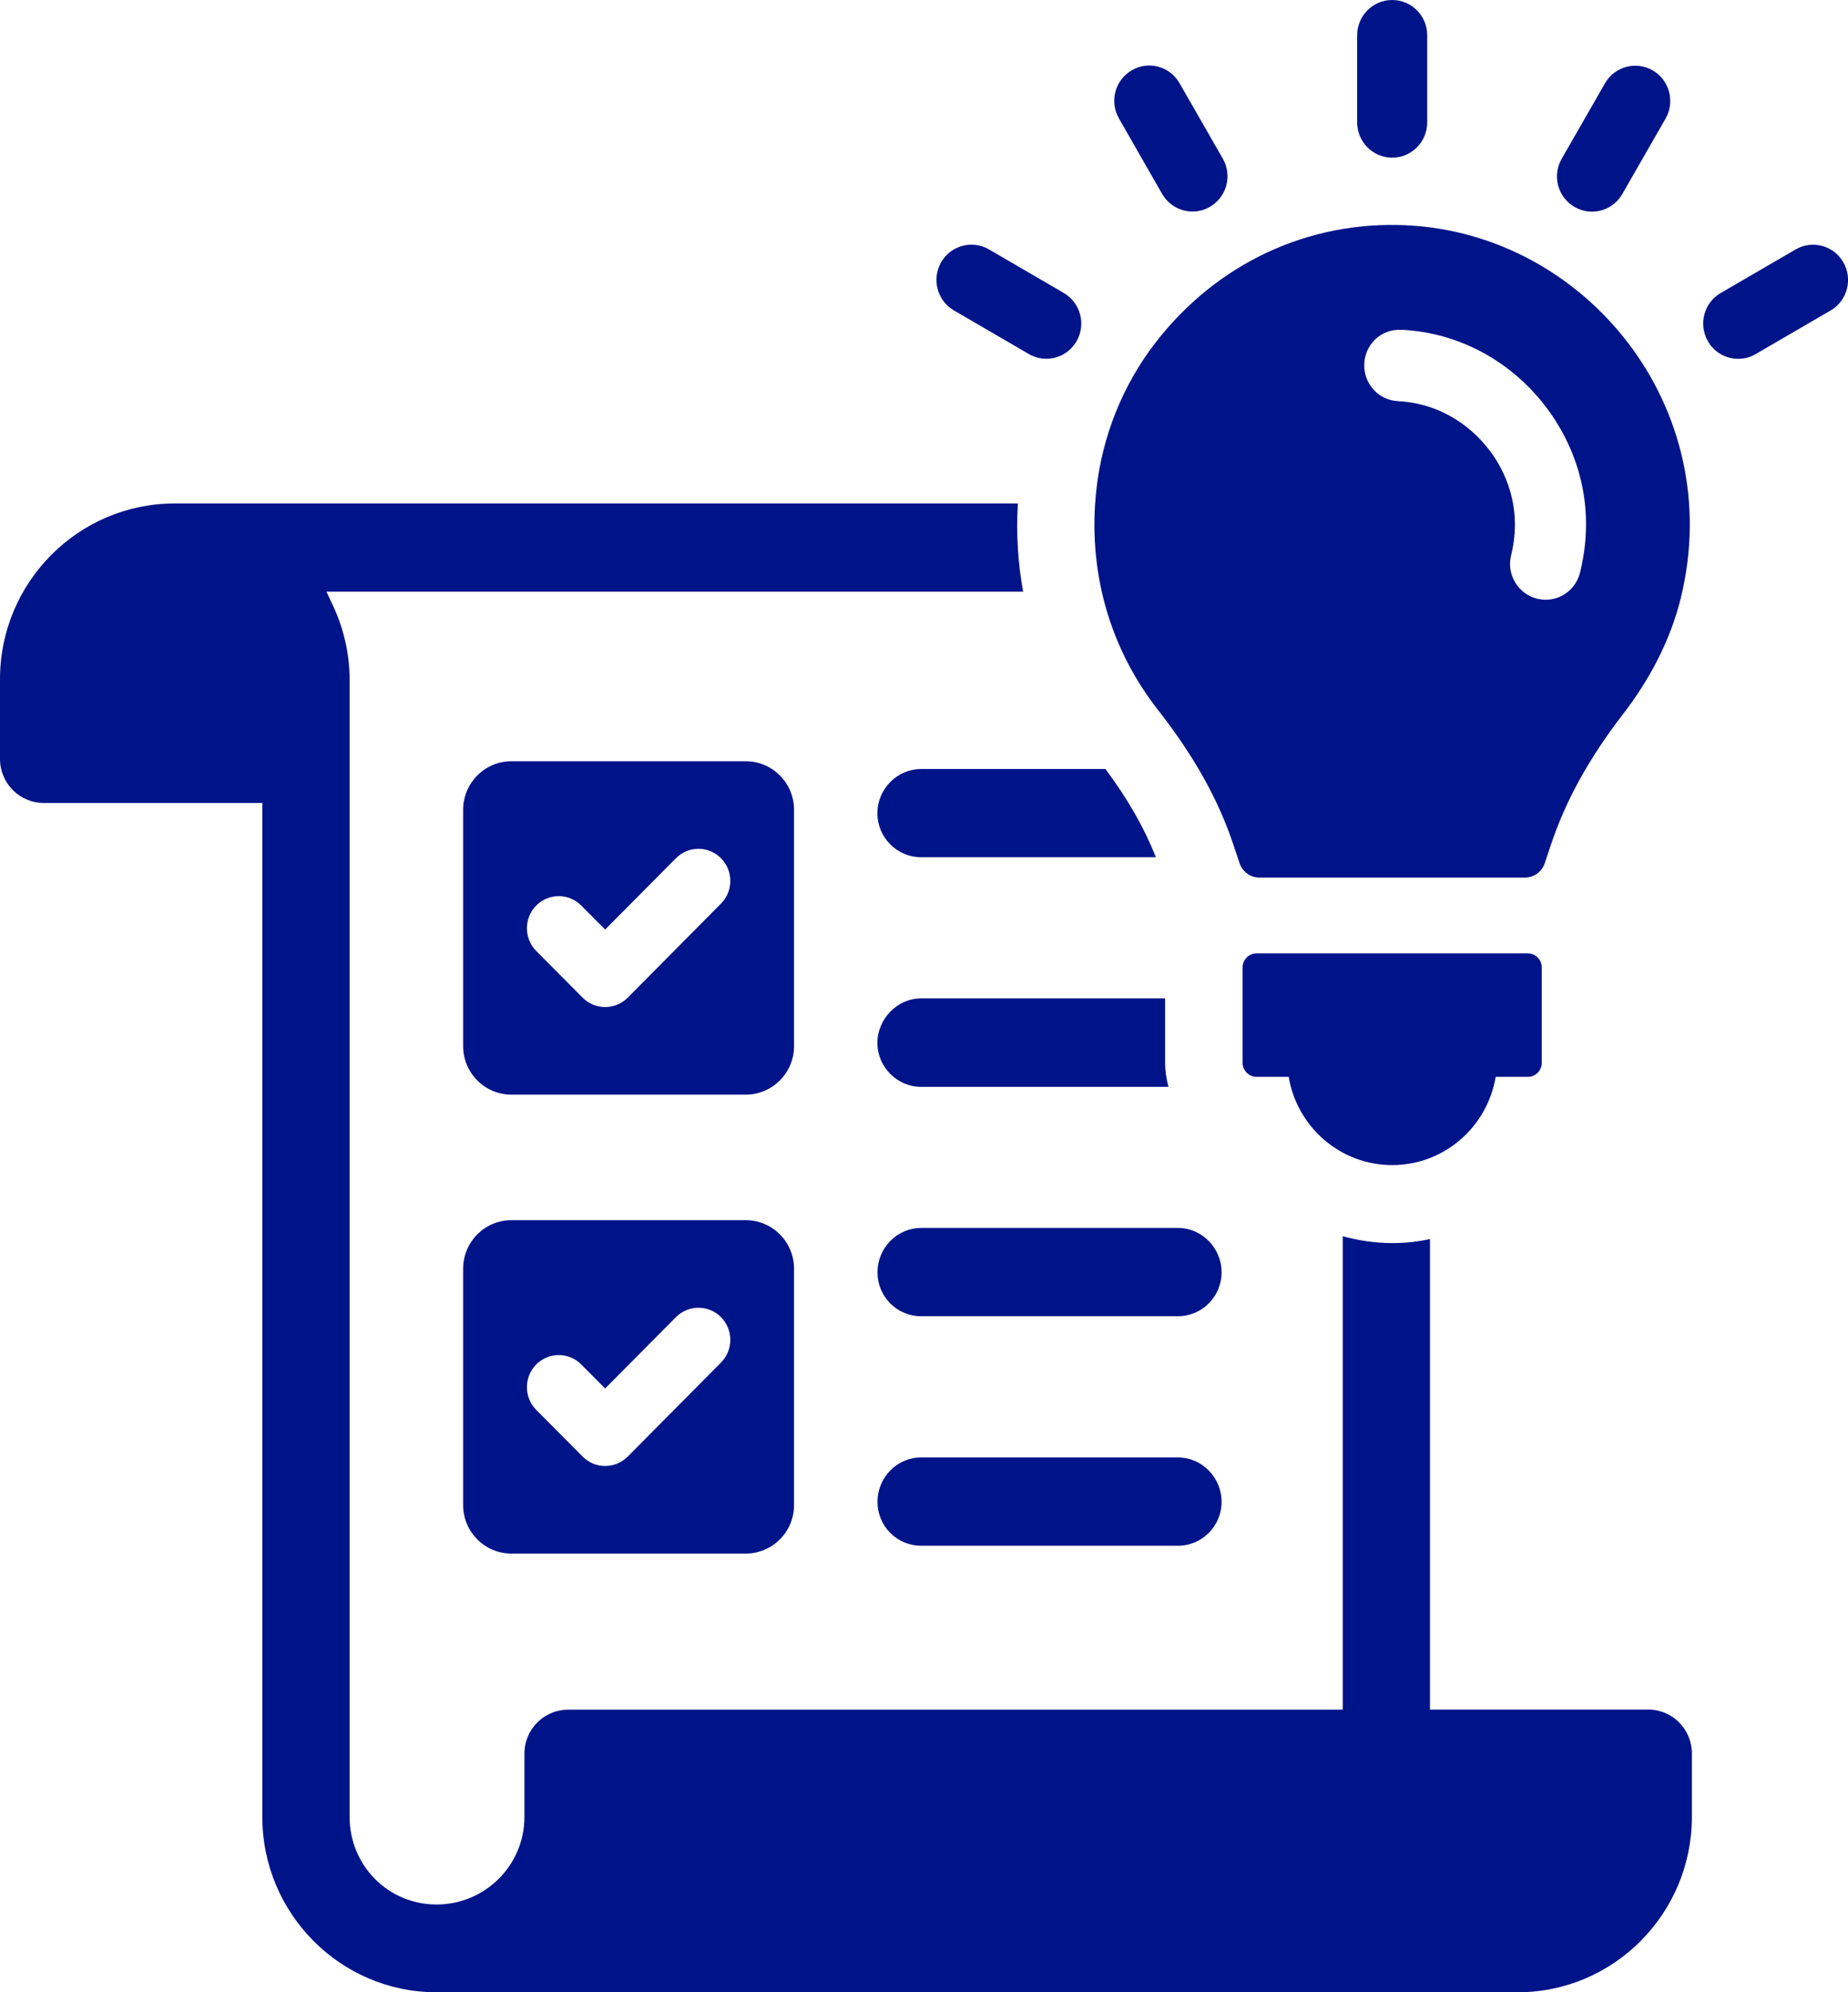
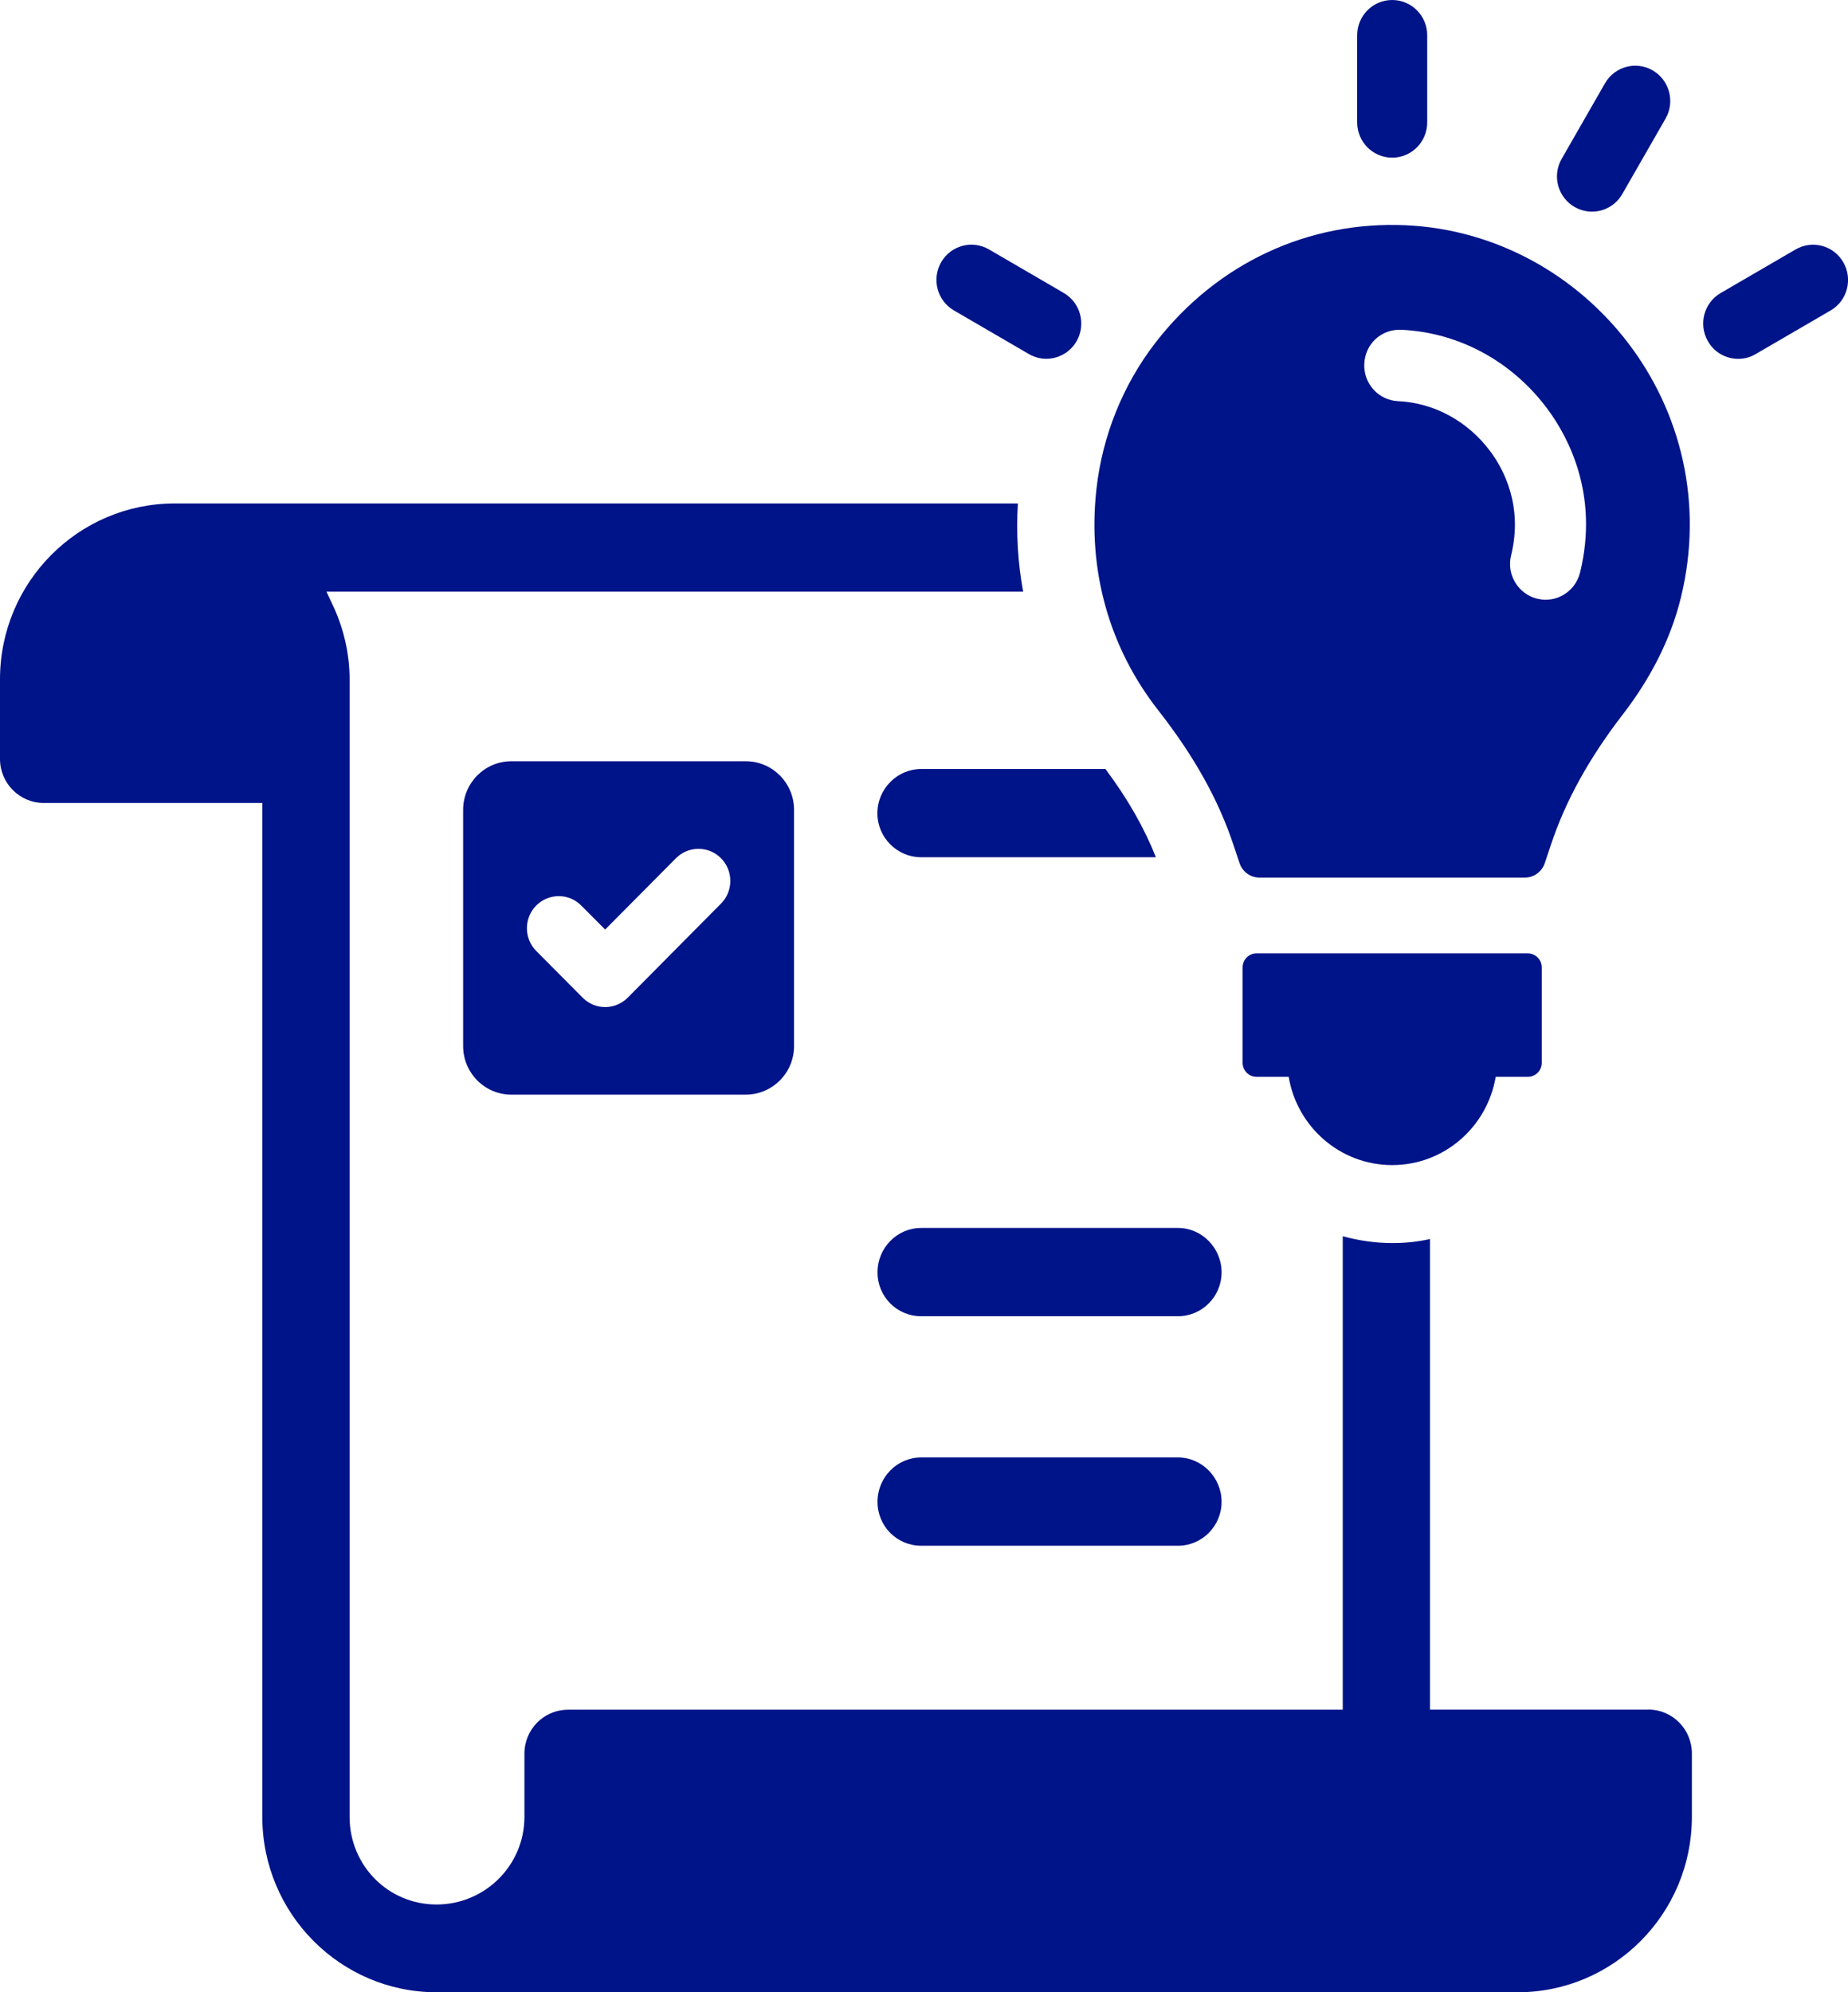
<svg xmlns="http://www.w3.org/2000/svg" width="90" height="97" viewBox="0 0 90 97" fill="none">
  <g clip-path="url(#clip0_139_980)">
    <path d="M56.29 41.736H44.855C43.695 41.736 42.73 40.78 42.73 39.595C42.73 38.41 43.695 37.441 44.855 37.441H53.837C54.937 38.914 55.735 40.325 56.293 41.736H56.29Z" fill="#001489" />
    <path d="M80.278 83.237H69.642V60.324C69.039 60.46 68.436 60.521 67.805 60.521C66.977 60.521 66.163 60.398 65.393 60.189V83.24H27.666C26.489 83.24 25.54 84.196 25.54 85.381V88.462C25.54 90.812 23.625 92.724 21.259 92.724C18.893 92.724 17.026 90.812 17.026 88.462V33.069C17.026 31.809 16.725 30.521 16.154 29.352L15.898 28.806H49.829C49.572 27.411 49.483 25.967 49.572 24.511H8.513C3.813 24.511 0 28.35 0 33.069V36.953C0 38.139 0.965 39.094 2.123 39.094H12.775V88.455C12.775 93.173 16.587 96.997 21.256 96.997H73.916C78.588 96.997 82.397 93.173 82.397 88.455V85.374C82.397 84.189 81.448 83.233 80.272 83.233L80.278 83.237Z" fill="#001489" />
-     <path d="M56.909 52.916H44.855C43.695 52.916 42.73 51.944 42.73 50.778C42.73 49.612 43.695 48.608 44.855 48.608H56.742V51.734C56.742 52.144 56.803 52.538 56.909 52.919V52.916Z" fill="#001489" />
    <path d="M57.371 59.785H44.859C43.689 59.785 42.736 60.754 42.736 61.945C42.736 63.137 43.689 64.083 44.859 64.083H57.371C58.541 64.083 59.493 63.124 59.493 61.945C59.493 60.767 58.541 59.785 57.371 59.785Z" fill="#001489" />
    <path d="M57.371 70.959H44.859C43.689 70.959 42.736 71.927 42.736 73.119C42.736 74.311 43.689 75.257 44.859 75.257H57.371C58.541 75.257 59.493 74.298 59.493 73.119C59.493 71.94 58.541 70.959 57.371 70.959Z" fill="#001489" />
    <path d="M36.32 37.063H24.902C23.606 37.063 22.555 38.123 22.555 39.43V50.93C22.555 52.235 23.606 53.294 24.902 53.294H36.32C37.619 53.294 38.671 52.235 38.671 50.93V39.43C38.671 38.123 37.619 37.063 36.32 37.063ZM35.114 43.993L30.571 48.573C30.276 48.867 29.885 49.031 29.471 49.031C29.058 49.031 28.669 48.87 28.375 48.573L26.114 46.299C25.511 45.689 25.511 44.697 26.114 44.087C26.723 43.48 27.704 43.477 28.307 44.087L29.471 45.256L32.918 41.785C33.527 41.174 34.508 41.174 35.114 41.785C35.406 42.078 35.567 42.472 35.567 42.889C35.567 43.306 35.406 43.7 35.114 43.993Z" fill="#001489" />
-     <path d="M36.32 59.407H24.902C23.606 59.407 22.555 60.466 22.555 61.774V73.274C22.555 74.579 23.606 75.638 24.902 75.638H36.32C37.619 75.638 38.671 74.579 38.671 73.274V61.774C38.671 60.466 37.619 59.407 36.32 59.407ZM35.114 66.337L30.571 70.916C30.276 71.21 29.885 71.375 29.471 71.375C29.058 71.375 28.669 71.214 28.375 70.916L26.114 68.643C25.511 68.033 25.511 67.041 26.114 66.431C26.723 65.824 27.704 65.821 28.307 66.431L29.471 67.6L32.918 64.128C33.527 63.518 34.508 63.518 35.114 64.128C35.406 64.422 35.567 64.816 35.567 65.233C35.567 65.649 35.406 66.043 35.114 66.337Z" fill="#001489" />
    <path d="M74.407 46.416H61.196C60.821 46.416 60.517 46.722 60.517 47.1V51.744C60.517 52.122 60.821 52.428 61.196 52.428H62.761C63.168 54.864 65.265 56.724 67.802 56.724C70.338 56.724 72.432 54.864 72.842 52.428H74.407C74.782 52.428 75.087 52.122 75.087 51.744V47.1C75.084 46.719 74.776 46.416 74.404 46.416H74.407Z" fill="#001489" />
    <path d="M67.802 7.676C68.744 7.676 69.507 6.908 69.507 5.958V1.718C69.507 0.769 68.744 0 67.802 0C66.859 0 66.096 0.769 66.096 1.718V5.958C66.096 6.908 66.859 7.676 67.802 7.676Z" fill="#001489" />
-     <path d="M56.598 9.439C56.916 9.992 57.486 10.298 58.076 10.298C58.365 10.298 58.66 10.227 58.929 10.066C59.747 9.591 60.023 8.542 59.551 7.721L57.445 4.05C56.973 3.226 55.931 2.945 55.117 3.423C54.299 3.898 54.023 4.947 54.495 5.768L56.595 9.439H56.598Z" fill="#001489" />
    <path d="M51.808 14.264L48.162 12.142C47.344 11.668 46.302 11.952 45.834 12.769C45.363 13.592 45.645 14.642 46.456 15.113L50.102 17.235C50.371 17.39 50.663 17.468 50.955 17.468C51.545 17.468 52.115 17.161 52.433 16.608C52.901 15.788 52.622 14.739 51.808 14.264Z" fill="#001489" />
    <path d="M84.652 17.471C84.941 17.471 85.236 17.4 85.505 17.238L89.151 15.117C89.969 14.642 90.244 13.592 89.773 12.772C89.302 11.949 88.26 11.671 87.445 12.146L83.799 14.267C82.982 14.742 82.706 15.791 83.177 16.612C83.491 17.164 84.062 17.471 84.652 17.471Z" fill="#001489" />
    <path d="M76.677 10.072C76.947 10.227 77.238 10.305 77.53 10.305C78.12 10.305 78.691 9.998 79.008 9.446L81.115 5.774C81.586 4.951 81.304 3.901 80.493 3.43C79.675 2.955 78.633 3.239 78.165 4.056L76.058 7.728C75.584 8.548 75.86 9.598 76.677 10.072Z" fill="#001489" />
    <path d="M68.478 10.967C63.732 10.747 59.275 12.801 56.271 16.686C54.684 18.74 53.686 21.227 53.398 23.81C52.955 27.759 54.02 31.535 56.409 34.583C58.15 36.805 59.349 38.952 60.077 41.155L60.369 42.027C60.51 42.443 60.895 42.727 61.334 42.727H74.266C74.702 42.727 75.09 42.443 75.231 42.027L75.523 41.155C76.234 39.007 77.386 36.918 79.037 34.777C80.339 33.091 81.352 31.176 81.859 29.106C84.126 19.857 77.248 11.371 68.475 10.967H68.478ZM76.95 27.876C76.754 28.67 76.049 29.2 75.273 29.2C75.135 29.2 74.997 29.18 74.856 29.148C73.932 28.916 73.362 27.973 73.592 27.043C74.186 24.621 73.22 22.841 72.595 21.995C71.495 20.51 69.85 19.612 68.087 19.531C67.135 19.489 66.397 18.672 66.442 17.713C66.484 16.754 67.26 16.014 68.247 16.056C71.05 16.186 73.644 17.593 75.366 19.915C76.36 21.252 77.886 24.068 76.95 27.879V27.876Z" fill="#001489" />
  </g>
  <defs>
    <clipPath id="clip0_139_980">
      <rect width="90" height="97" fill="white" />
    </clipPath>
  </defs>
</svg>